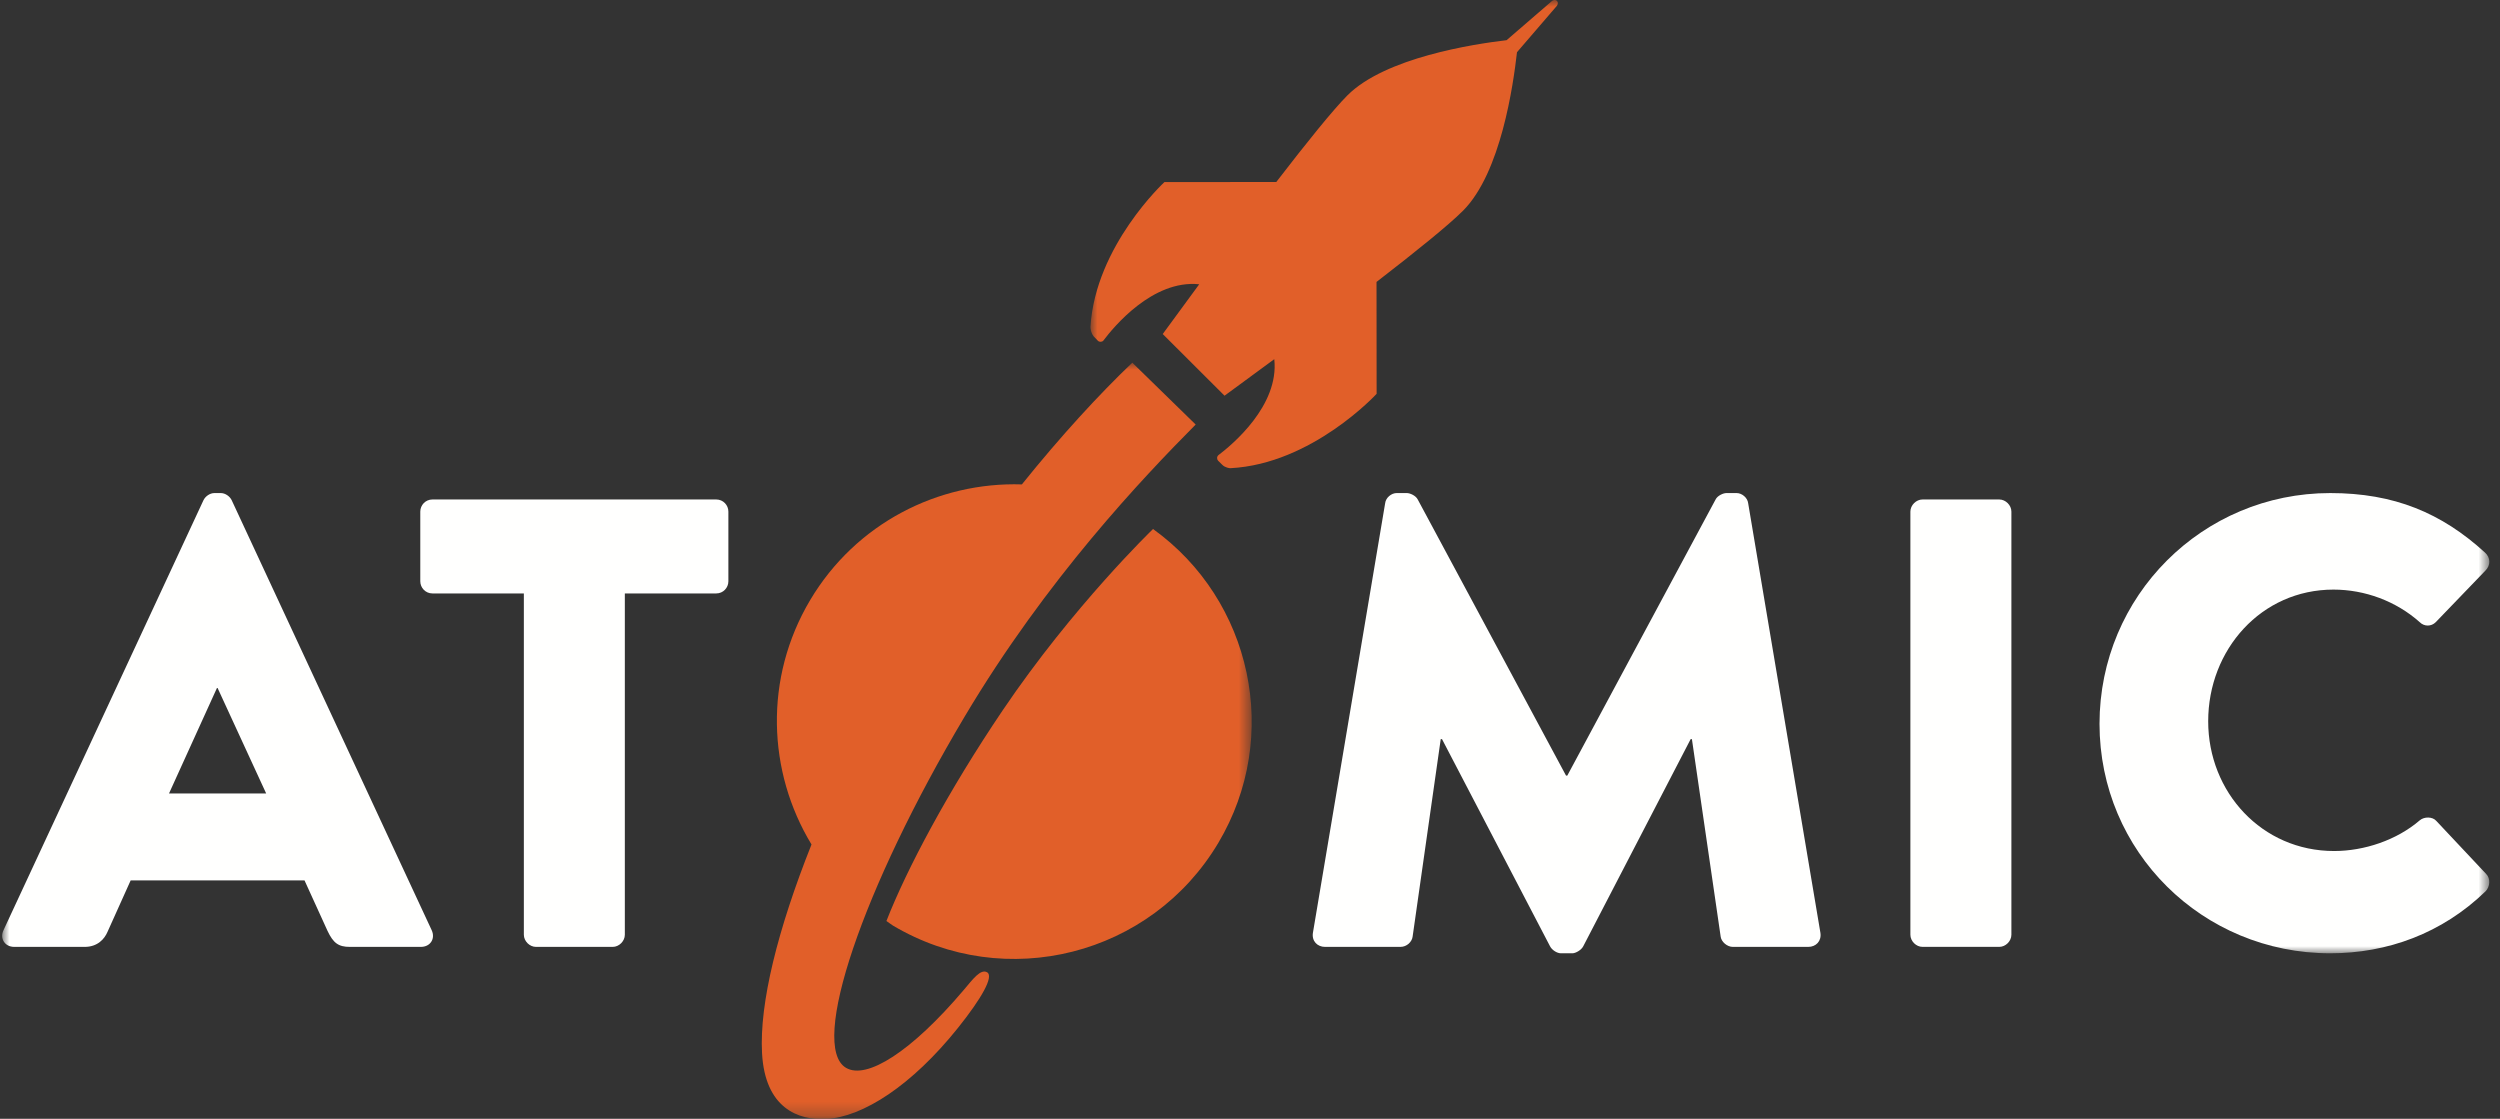
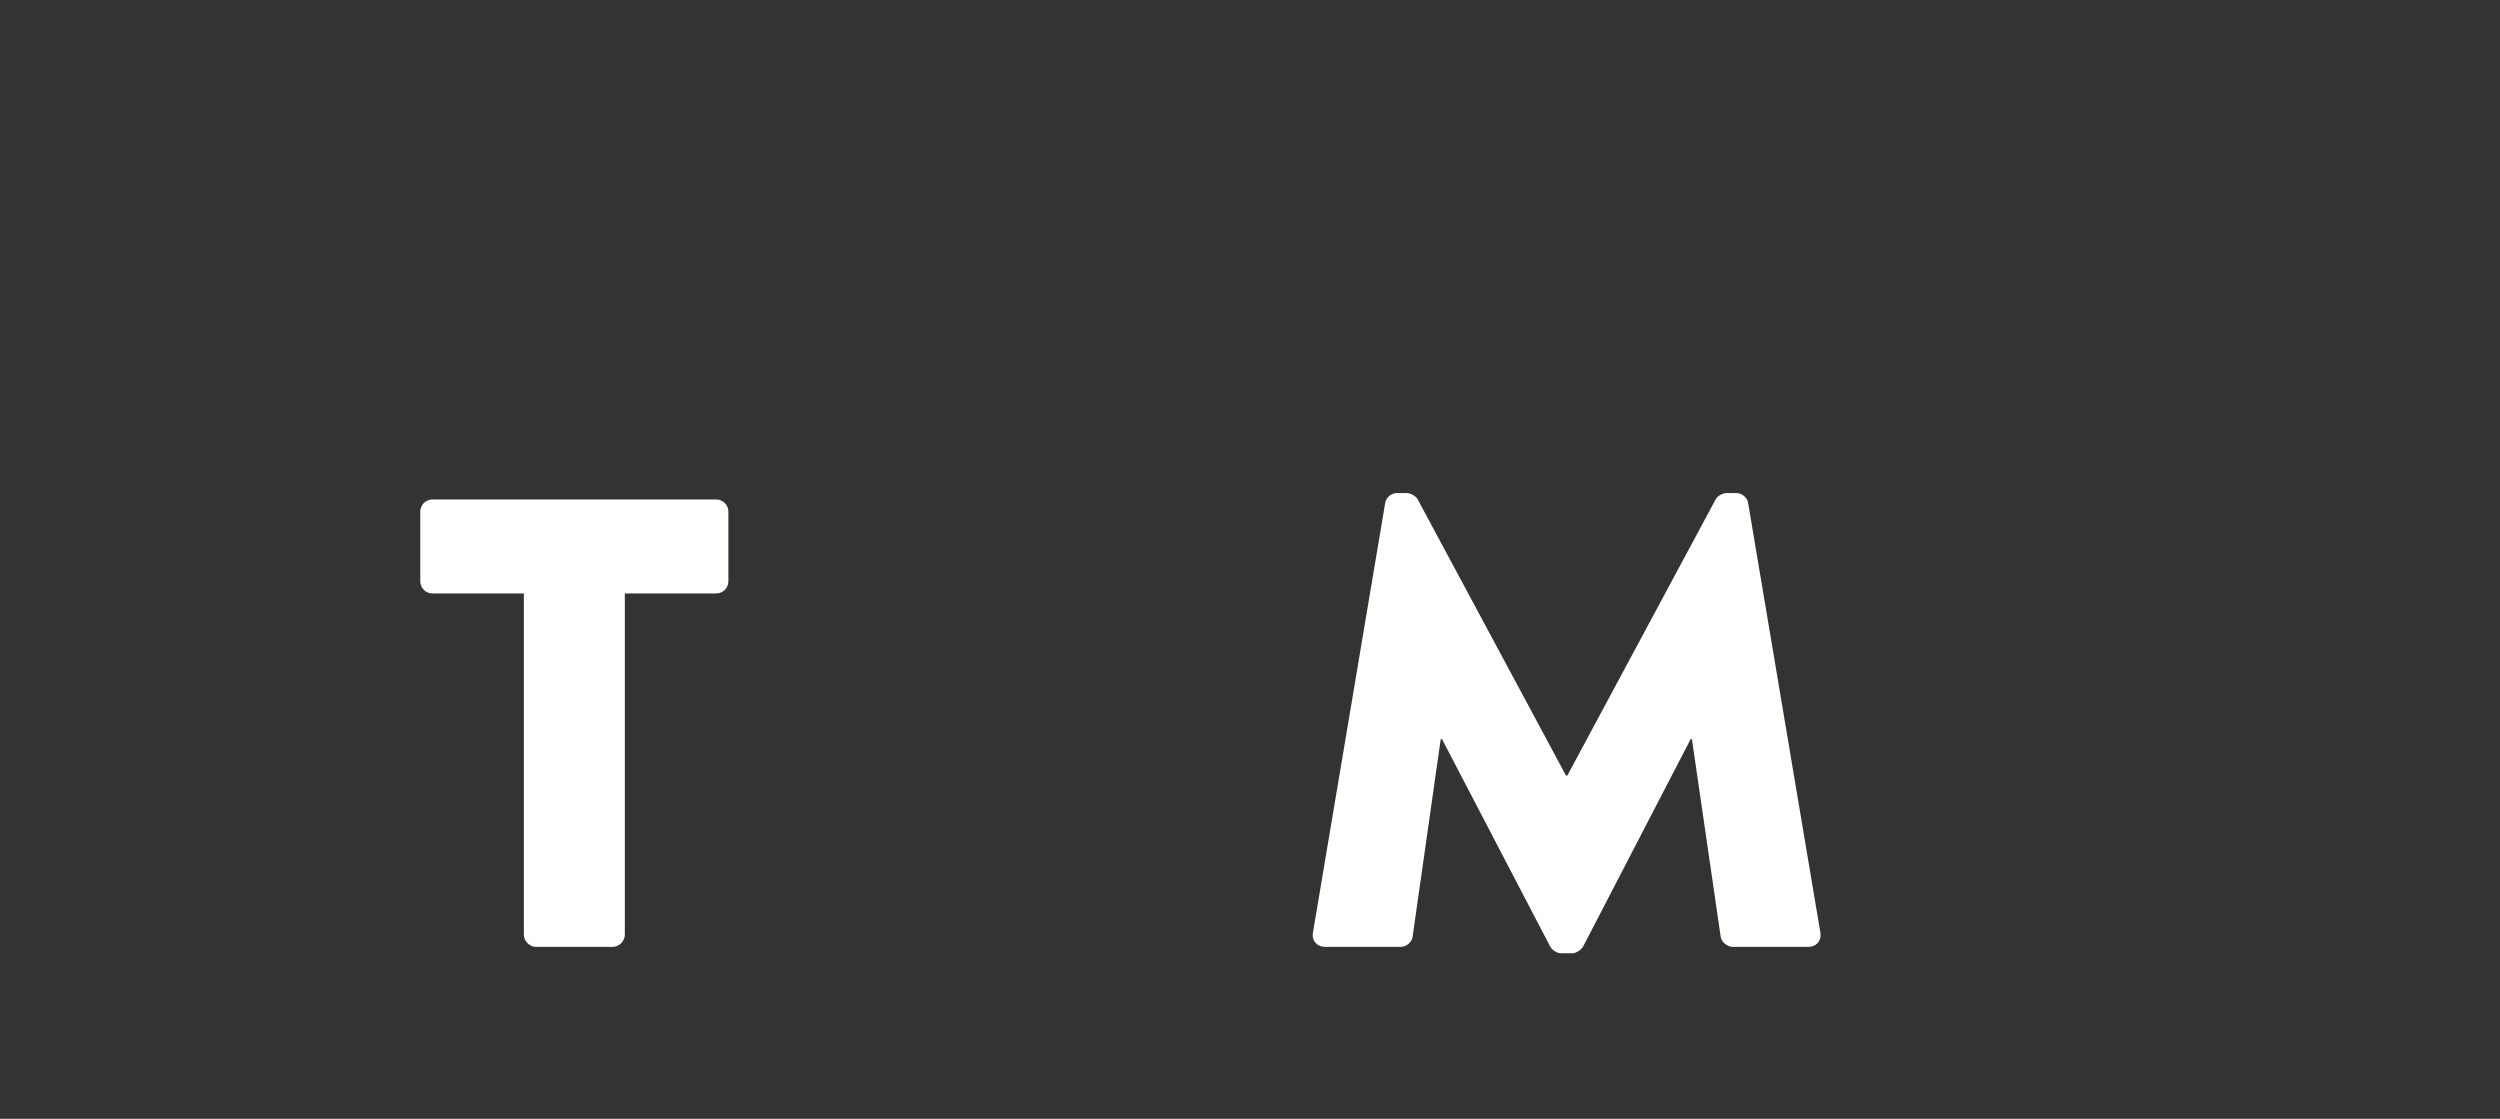
<svg xmlns="http://www.w3.org/2000/svg" xmlns:xlink="http://www.w3.org/1999/xlink" width="181px" height="81px" viewBox="0 0 181 81" version="1.1">
  <rect x="0" y="0" width="181" height="81" fill="#333333" stroke="none" />
  <title>logo/ATO</title>
  <defs>
-     <polygon id="path-1" points="0 0 90.442 0 90.442 54.742 0 54.742" />
-     <polygon id="path-3" points="0 0 101.278 0 101.278 69.018 0 69.018" />
-   </defs>
+     </defs>
  <g id="Symbols" stroke="none" stroke-width="1" fill="none" fill-rule="evenodd">
    <g id="Footer" transform="translate(-136, -305)">
      <g id="Group-5" transform="translate(43, 231.938)">
        <g id="Group-4" transform="translate(0, -0)">
          <g id="logo/ATO" transform="translate(93.181, 73.062)">
            <g id="Group-5" transform="translate(-0, 26.258)">
              <mask id="mask-2" fill="white">
                <use xlink:href="#path-1" />
              </mask>
              <g id="Clip-2" />
-               <path d="M83.299,12.042 C83.299,12.042 77.524,17.604 72.411,25.173 C68.443,31.05 65.476,36.642 63.996,40.423 C64.07,40.469 64.384,40.705 64.462,40.75 C72.621,45.605 83.171,42.925 88.025,34.767 C92.619,27.046 90.458,17.192 83.299,12.042" id="Fill-1" fill="#E15F29" mask="url(#mask-2)" />
              <path d="M71.28,44.133 C70.812,43.877 70.269,44.617 69.595,45.414 C65.804,49.894 62.556,51.938 61.066,51.05 C58.4,49.465 62.245,38.083 69.656,25.63 C75.584,15.667 82.563,8.332 86.386,4.479 L81.797,0 C79.423,2.263 76.617,5.31 73.803,8.813 C67.755,8.622 61.79,11.617 58.477,17.184 C55.113,22.838 55.383,29.626 58.572,34.882 C56.123,41.036 54.793,46.375 54.991,49.998 C55.208,53.96 57.596,54.868 59.641,54.756 C62.294,54.61 65.837,52.339 69.191,48.143 C70.873,46.038 71.802,44.419 71.28,44.133" id="Fill-3" fill="#E15F29" mask="url(#mask-2)" />
              <path d="M19.09,31.19 L15.573,23.554 L15.526,23.554 L12.055,31.19 L19.09,31.19 Z M0.07,41.093 L14.554,9.95 C14.693,9.672 15.017,9.44 15.341,9.44 L15.804,9.44 C16.128,9.44 16.452,9.672 16.59,9.95 L31.075,41.093 C31.353,41.695 30.983,42.297 30.288,42.297 L25.152,42.297 C24.319,42.297 23.949,42.019 23.532,41.139 L21.866,37.483 L9.279,37.483 L7.613,41.186 C7.382,41.741 6.873,42.297 5.947,42.297 L0.856,42.297 C0.162,42.297 -0.208,41.695 0.07,41.093 L0.07,41.093 Z" id="Fill-4" fill="#FFFFFE" mask="url(#mask-2)" />
            </g>
            <path d="M37.746,42.965 L31.128,42.965 C30.619,42.965 30.248,42.548 30.248,42.085 L30.248,37.04 C30.248,36.578 30.619,36.162 31.128,36.162 L51.675,36.162 C52.184,36.162 52.554,36.578 52.554,37.04 L52.554,42.085 C52.554,42.548 52.184,42.965 51.675,42.965 L45.057,42.965 L45.057,67.675 C45.057,68.138 44.641,68.555 44.178,68.555 L38.625,68.555 C38.162,68.555 37.746,68.138 37.746,67.675 L37.746,42.965" id="Fill-6" fill="#FFFFFE" />
            <path d="M100.103,36.439 C100.148,36.023 100.566,35.698 100.935,35.698 L101.674,35.698 C101.907,35.698 102.324,35.883 102.463,36.162 L113.199,56.152 L113.292,56.152 L124.028,36.162 C124.165,35.883 124.583,35.698 124.813,35.698 L125.554,35.698 C125.924,35.698 126.341,36.023 126.387,36.439 L131.617,67.538 C131.709,68.138 131.292,68.555 130.737,68.555 L125.276,68.555 C124.861,68.555 124.443,68.185 124.396,67.815 L122.314,53.514 L122.222,53.514 L114.447,68.509 C114.309,68.786 113.893,69.018 113.662,69.018 L112.829,69.018 C112.55,69.018 112.18,68.786 112.041,68.509 L104.221,53.514 L104.128,53.514 L102.092,67.815 C102.046,68.185 101.674,68.555 101.213,68.555 L95.752,68.555 C95.198,68.555 94.781,68.138 94.874,67.538 L100.103,36.439" id="Fill-7" fill="#FFFFFE" />
            <g id="Group-12" transform="translate(78.769, 0)">
              <mask id="mask-4" fill="white">
                <use xlink:href="#path-3" />
              </mask>
              <g id="Clip-9" />
              <path d="M59.362,37.04 C59.362,36.578 59.779,36.162 60.242,36.162 L65.795,36.162 C66.258,36.162 66.675,36.578 66.675,37.04 L66.675,67.675 C66.675,68.138 66.258,68.555 65.795,68.555 L60.242,68.555 C59.779,68.555 59.362,68.138 59.362,67.675 L59.362,37.04" id="Fill-8" fill="#FFFFFE" mask="url(#mask-4)" />
-               <path d="M89.761,35.698 C94.388,35.698 97.814,37.134 100.96,40.003 C101.376,40.372 101.376,40.928 101.006,41.298 L97.396,45.047 C97.072,45.371 96.564,45.371 96.24,45.047 C94.527,43.519 92.26,42.687 89.992,42.687 C84.763,42.687 80.923,47.037 80.923,52.219 C80.923,57.356 84.809,61.614 90.039,61.614 C92.215,61.614 94.573,60.827 96.24,59.392 C96.564,59.115 97.166,59.115 97.442,59.438 L101.052,63.279 C101.376,63.603 101.33,64.205 101.006,64.528 C97.859,67.583 93.881,69.018 89.761,69.018 C80.507,69.018 73.055,61.66 73.055,52.405 C73.055,43.15 80.507,35.698 89.761,35.698" id="Fill-10" fill="#FFFFFE" mask="url(#mask-4)" />
-               <path d="M20.717,28.513 L20.71,20.412 C23.529,18.236 25.927,16.303 26.969,15.26 C29.722,12.507 30.612,6.13 30.88,3.78 L33.766,0.424 C33.766,0.424 33.923,0.218 33.771,0.065 C33.618,-0.086 33.413,0.072 33.413,0.072 L30.126,2.91 C27.741,3.188 21.339,4.168 18.605,6.903 C17.562,7.948 15.629,10.351 13.454,13.176 L5.354,13.184 C5.354,13.184 0.364,17.79 0.001,23.647 C-0.006,23.756 0.018,24.077 0.233,24.355 C0.233,24.355 0.486,24.621 0.541,24.674 C0.648,24.778 0.844,24.768 0.938,24.654 C1.653,23.699 4.502,20.23 7.874,20.581 C7.193,21.507 5.808,23.396 5.232,24.184 L9.706,28.649 C10.496,28.069 12.38,26.689 13.308,26.004 C13.677,29.373 10.233,32.221 9.268,32.948 C9.139,33.062 9.141,33.241 9.238,33.352 C9.244,33.357 9.547,33.657 9.547,33.657 C9.749,33.859 10.066,33.901 10.13,33.897 C16.052,33.593 20.717,28.513 20.717,28.513" id="Fill-11" fill="#E15F29" mask="url(#mask-4)" />
            </g>
          </g>
        </g>
      </g>
    </g>
  </g>
</svg>